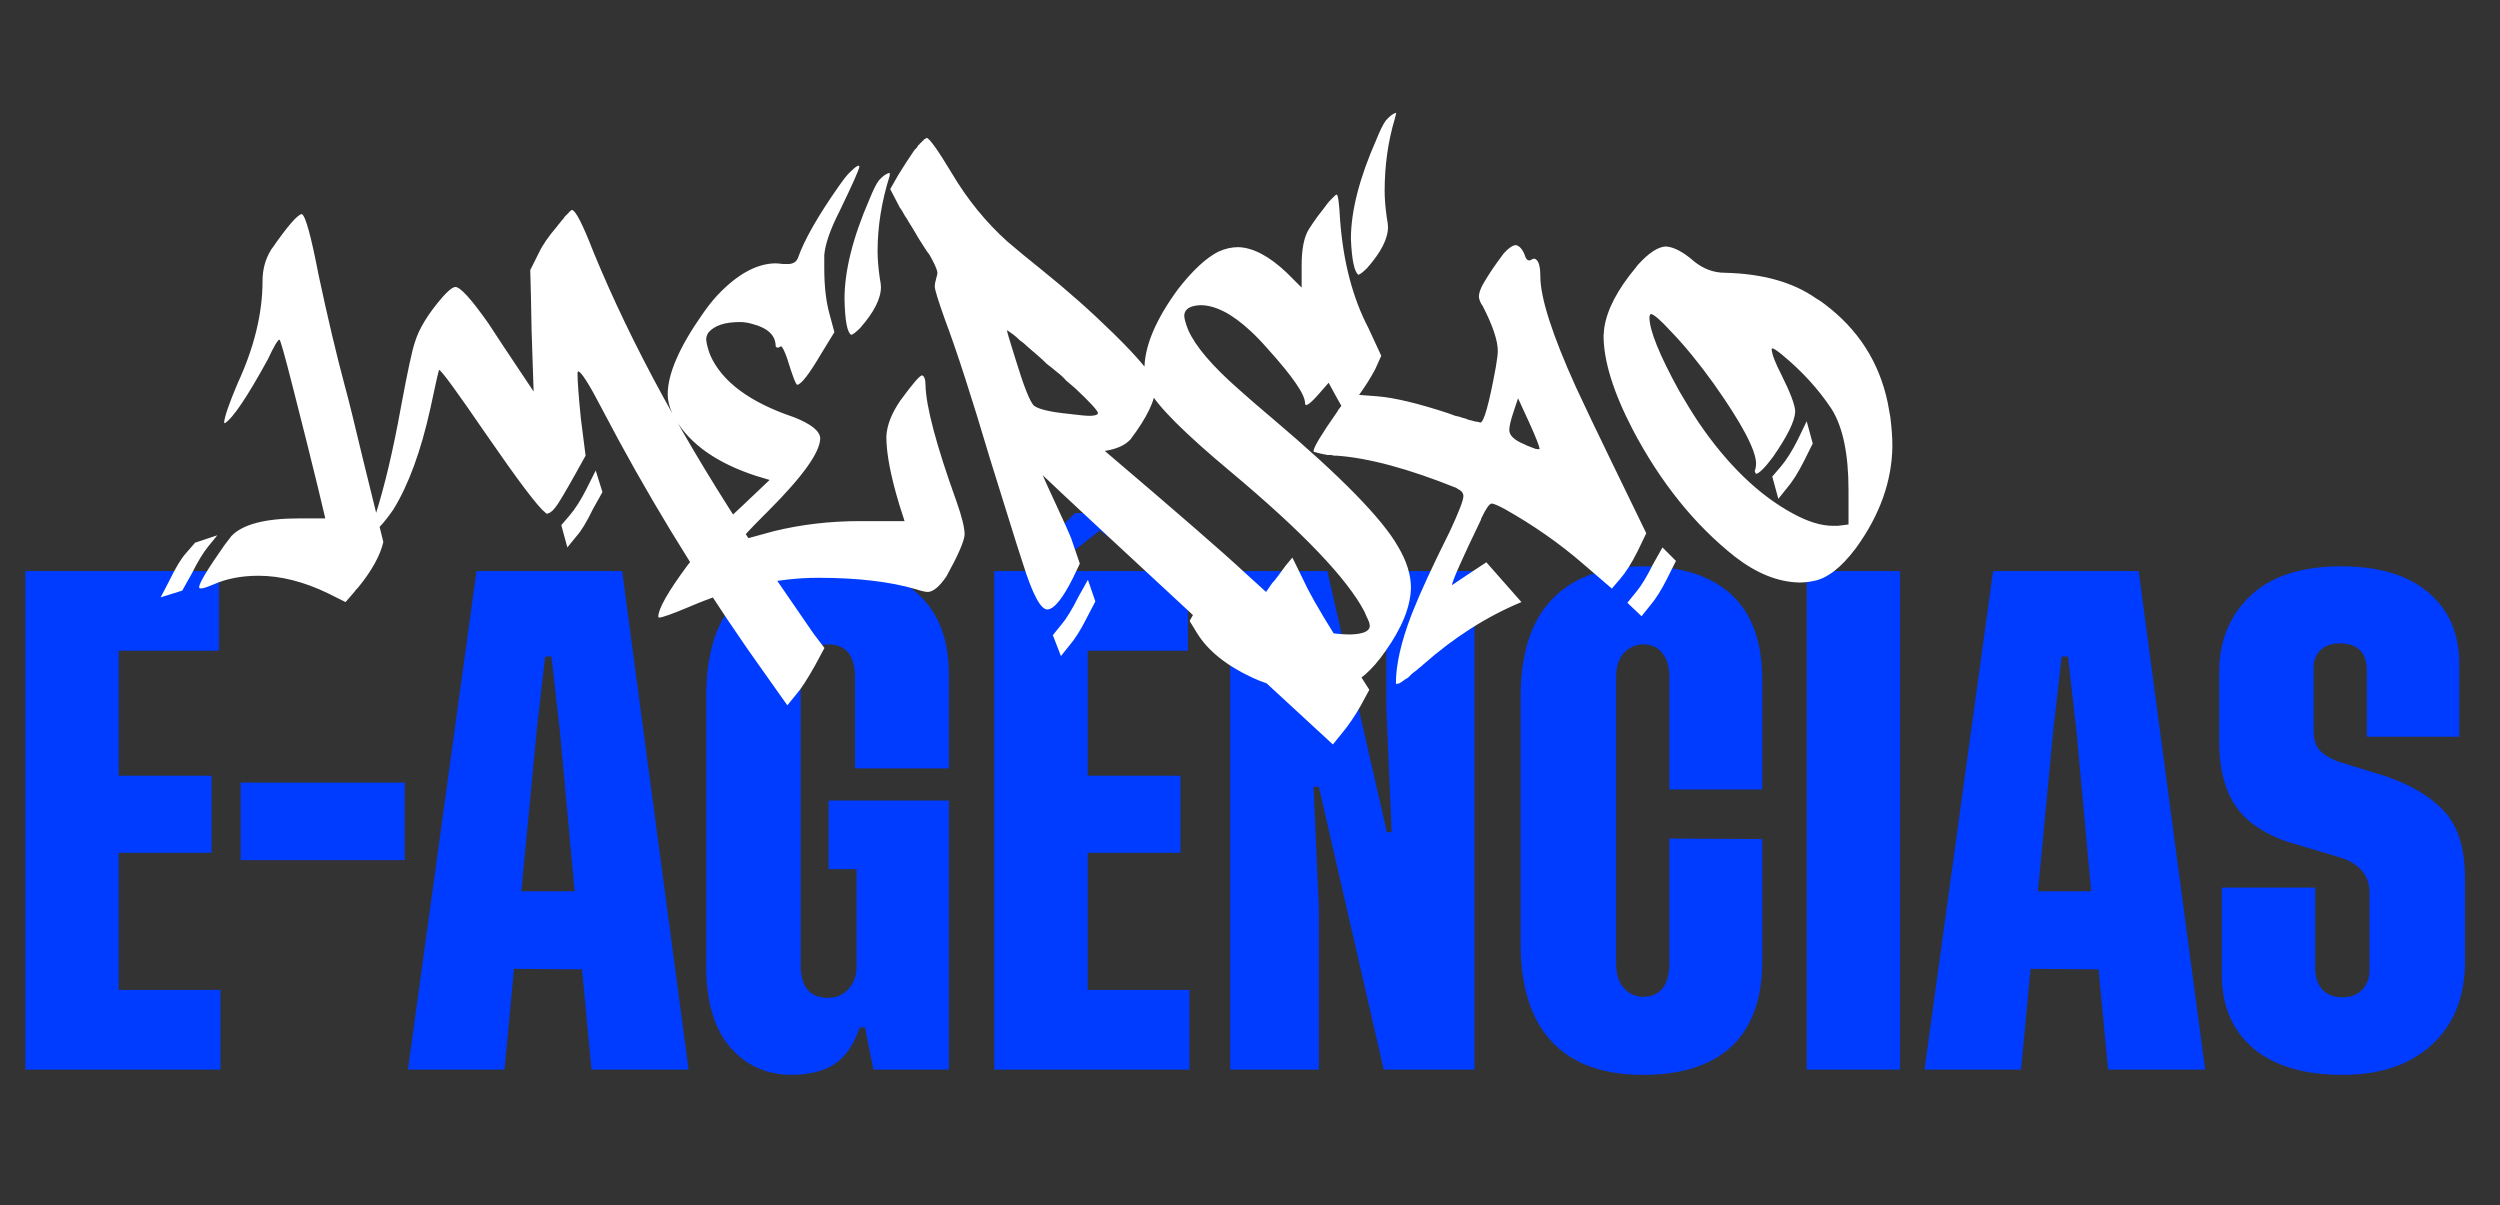
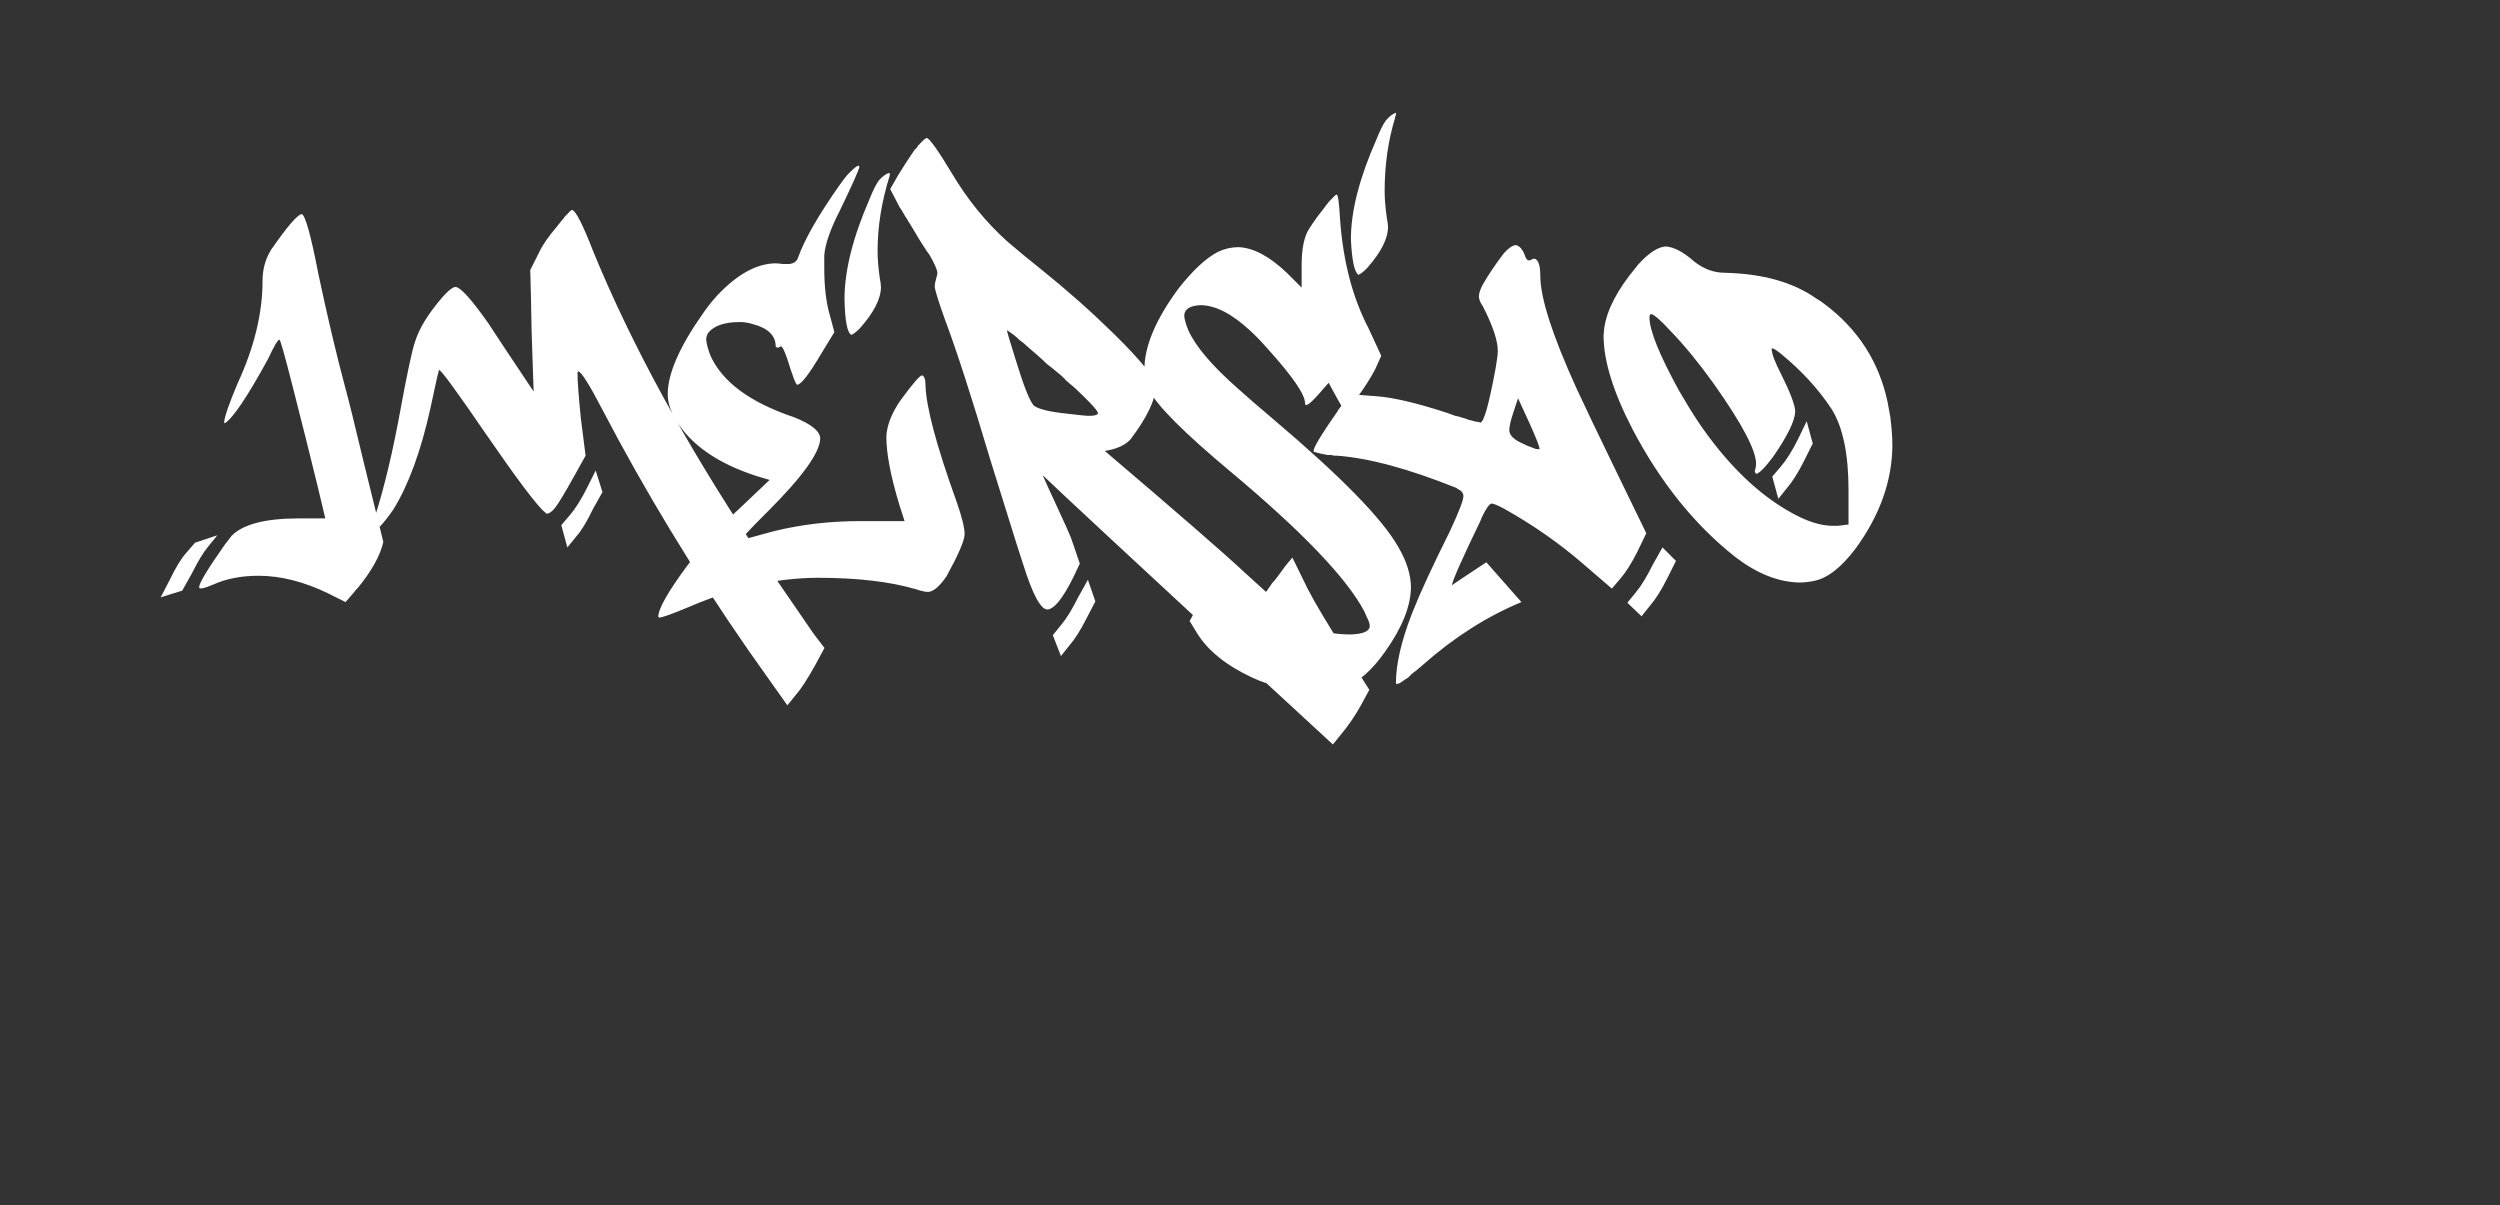
<svg xmlns="http://www.w3.org/2000/svg" width="224" height="108" viewBox="0 0 224 108" fill="none">
  <rect x="0" y="0" width="224" height="108" fill="#333333" stroke="none" />
-   <path d="M10.634 88.697H19.756V95.834H2.269V51.17H19.615V58.307H10.634V69.508H18.953V76.409H10.634V88.697ZM36.264 70.123V77.07H21.565V70.123H36.264ZM53 95.834L52.15 86.854L46.053 86.807L45.202 95.834H36.552L42.697 51.17H55.742L61.697 95.834H53ZM46.714 79.859H51.488L50.164 65.491L49.408 58.827H48.841L48.085 65.491L46.714 79.859ZM77.031 92.053C76.527 93.566 75.787 94.653 74.81 95.314C73.833 95.976 72.51 96.307 70.84 96.307C68.602 96.275 66.775 95.425 65.357 93.755C63.971 92.085 63.277 89.69 63.277 86.57V62.419C63.277 54.636 66.995 50.744 74.432 50.744C77.866 50.744 80.481 51.579 82.277 53.249C84.105 54.919 85.019 57.298 85.019 60.386V68.846H76.606V60.67C76.606 58.716 75.802 57.739 74.195 57.739C73.471 57.739 72.872 58.007 72.399 58.543C71.958 59.047 71.738 59.756 71.738 60.67V86.476C71.738 88.43 72.557 89.406 74.195 89.406C74.92 89.406 75.519 89.154 75.991 88.65C76.496 88.114 76.748 87.437 76.748 86.618V77.874H74.243V71.73H85.019V95.834H78.26L77.504 92.053H77.031ZM104.686 49.941H101.755L98.541 47.53L95.469 49.941H92.35L96.32 45.971H100.952L104.686 49.941ZM97.454 88.697H106.576V95.834H89.089V51.17H106.435V58.307H97.454V69.508H105.773V76.409H97.454V88.697ZM124.691 74.565L124.218 63.411V51.17H132.111V95.834H123.982L118.169 70.501H117.696L118.169 81.324V95.834H110.228V51.17H118.925L124.266 74.565H124.691ZM157.897 75.18V86.145C157.897 89.485 156.984 92.022 155.156 93.755C153.328 95.456 150.682 96.307 147.216 96.307C143.624 96.307 140.898 95.314 139.039 93.329C137.18 91.344 136.25 88.43 136.25 84.585V62.419C136.25 58.574 137.18 55.675 139.039 53.722C140.93 51.737 143.655 50.744 147.216 50.744C150.682 50.744 153.328 51.595 155.156 53.297C156.984 54.998 157.897 57.535 157.897 60.906V70.737H149.579V60.67C149.579 59.756 149.374 59.047 148.964 58.543C148.555 58.007 147.988 57.739 147.263 57.739C146.538 57.739 145.939 58.007 145.467 58.543C145.026 59.047 144.805 59.756 144.805 60.67V86.381C144.805 87.264 145.026 87.973 145.467 88.508C145.939 89.044 146.538 89.312 147.263 89.312C147.988 89.312 148.555 89.06 148.964 88.555C149.374 88.02 149.579 87.295 149.579 86.381V75.133L157.897 75.18ZM161.877 51.17H170.243V95.834H161.877V51.17ZM188.884 95.834L188.034 86.854L181.937 86.807L181.086 95.834H172.437L178.581 51.17H191.626L197.581 95.834H188.884ZM182.598 79.859H187.372L186.049 65.491L185.292 58.827H184.725L183.969 65.491L182.598 79.859ZM220.343 66.011H212.072V60.103C212.072 58.464 211.253 57.645 209.614 57.645C208.89 57.645 208.323 57.85 207.913 58.259C207.503 58.669 207.299 59.173 207.299 59.772V65.396C207.299 66.152 207.456 66.735 207.771 67.145C208.118 67.555 208.685 67.917 209.473 68.232L213.632 69.508C216.058 70.327 217.87 71.414 219.067 72.769C220.265 74.093 220.863 76.078 220.863 78.725V86.145C220.863 89.296 219.871 91.785 217.886 93.613C215.932 95.409 213.27 96.307 209.898 96.307C206.464 96.307 203.801 95.519 201.91 93.944C200.02 92.337 199.075 90.131 199.075 87.327V79.528H207.44V86.76C207.44 87.516 207.645 88.146 208.055 88.65C208.496 89.123 209.11 89.359 209.898 89.359C210.623 89.359 211.206 89.138 211.647 88.697C212.088 88.225 212.309 87.642 212.309 86.949V80.001C212.309 78.457 211.442 77.401 209.709 76.834L205.881 75.7C203.454 75.038 201.674 73.983 200.54 72.533C199.405 71.052 198.838 69.004 198.838 66.389V60.244C198.838 57.44 199.768 55.156 201.627 53.391C203.486 51.627 206.196 50.744 209.756 50.744C213.159 50.744 215.775 51.532 217.602 53.108C219.43 54.651 220.343 56.763 220.343 59.441V66.011Z" fill="url(#paint0_linear_19_4)" />
  <path d="M34.347 48.565C34.065 49.774 33.319 51.125 32.11 52.616C31.948 52.777 31.828 52.918 31.747 53.039L30.961 53.946L29.389 53.16C27.212 52.112 25.137 51.588 23.162 51.588C21.63 51.588 20.279 51.85 19.111 52.374C18.264 52.737 17.841 52.818 17.841 52.616C17.841 52.253 18.607 50.983 20.139 48.807C20.421 48.444 20.622 48.182 20.743 48.021C21.751 46.973 23.766 46.449 26.789 46.449H29.147C28.784 44.877 28.22 42.559 27.454 39.496C26.89 37.279 26.487 35.687 26.245 34.719C25.52 31.858 25.116 30.427 25.036 30.427C24.875 30.467 24.532 31.052 24.008 32.18C22.154 35.566 20.864 37.481 20.139 37.924L20.078 37.864C20.118 37.34 20.521 36.171 21.287 34.357C22.779 31.132 23.524 28.069 23.524 25.167C23.524 24.159 23.766 23.252 24.25 22.446C24.29 22.365 24.33 22.305 24.371 22.265C25.741 20.29 26.628 19.262 27.031 19.181C27.354 19.262 27.857 21.076 28.543 24.622C29.349 28.411 30.135 31.737 30.901 34.599C31.223 35.767 31.767 37.964 32.533 41.189C33.339 44.454 33.944 46.913 34.347 48.565ZM19.473 47.961L18.687 48.928C18.244 49.452 17.74 50.278 17.176 51.407L16.329 52.918L14.395 53.523L15.181 52.011C15.745 50.842 16.249 50.016 16.692 49.532L17.478 48.626L19.473 47.961ZM49.929 20.269C50.009 20.148 50.09 20.048 50.171 19.967C50.251 19.846 50.332 19.745 50.413 19.665C50.493 19.584 50.554 19.503 50.594 19.423C50.675 19.342 50.735 19.282 50.775 19.241C50.856 19.161 50.916 19.1 50.957 19.06C50.997 18.98 51.037 18.939 51.078 18.939C51.118 18.899 51.158 18.859 51.199 18.818H51.259C51.581 18.859 52.226 20.128 53.194 22.627C56.58 30.85 61.356 39.617 67.523 48.928C67.765 49.331 68.007 49.694 68.249 50.016C71.07 54.127 72.622 56.385 72.904 56.788L73.871 58.057L73.025 59.629C72.299 60.919 71.735 61.786 71.332 62.229L70.546 63.197L67.039 58.239C62.122 51.145 57.769 43.97 53.98 36.715C52.811 34.458 52.085 33.309 51.803 33.268L51.743 33.389C51.743 34.115 51.843 35.485 52.045 37.501L52.468 40.826L51.561 42.459C50.594 44.192 49.989 45.199 49.747 45.482C49.465 45.844 49.203 46.026 48.961 46.026L48.84 45.905C48.196 45.421 46.402 43.043 43.459 38.77C40.92 35.062 39.55 33.188 39.348 33.148C39.308 33.148 39.046 34.296 38.562 36.594C37.716 40.423 36.607 43.446 35.237 45.663C34.31 46.993 33.645 47.678 33.242 47.719C33.242 47.638 33.221 47.578 33.181 47.537L33.604 46.268C34.451 43.607 35.217 40.383 35.902 36.594C36.507 33.329 36.93 31.354 37.172 30.669C37.534 29.459 38.361 28.109 39.65 26.618C40.013 26.215 40.295 25.953 40.497 25.832C40.618 25.751 40.719 25.711 40.799 25.711C41.243 25.711 42.23 26.799 43.762 28.976C44.124 29.54 44.548 30.185 45.032 30.91L47.813 35.082C47.772 33.873 47.712 32.059 47.631 29.641C47.591 27.222 47.551 25.409 47.51 24.199L48.296 22.627C48.619 21.942 49.163 21.156 49.929 20.269ZM50.292 47.053L51.017 46.207C51.541 45.602 52.065 44.776 52.589 43.728L53.375 42.156L53.98 44.091L53.133 45.602C52.569 46.771 52.065 47.598 51.622 48.081L50.836 49.049L50.292 47.053ZM69.501 31.031C69.501 30.064 68.816 29.399 67.446 29.036C67.043 28.915 66.66 28.855 66.297 28.855C64.926 28.855 63.979 29.177 63.455 29.822C63.334 30.024 63.274 30.225 63.274 30.427C63.314 30.83 63.435 31.293 63.636 31.817C64.684 34.196 67.184 36.05 71.134 37.38C72.665 37.984 73.451 38.609 73.492 39.254C73.492 40.504 71.94 42.68 68.836 45.784C68.675 45.945 68.534 46.086 68.413 46.207C67.123 47.497 66.458 48.222 66.418 48.384C66.458 48.384 67.425 48.122 69.32 47.598C71.779 46.993 74.358 46.691 77.059 46.691H81.049L80.566 45.179C79.8 42.64 79.417 40.624 79.417 39.133C79.457 38.126 79.88 37.037 80.686 35.868C81.775 34.377 82.42 33.631 82.621 33.631C82.823 33.712 82.924 33.994 82.924 34.478C82.964 36.412 83.891 39.899 85.705 44.937C86.189 46.308 86.43 47.295 86.43 47.9C86.39 48.505 85.846 49.754 84.798 51.649C84.193 52.535 83.649 52.999 83.165 53.039C82.924 53.039 82.561 52.959 82.077 52.797C79.739 52.112 76.817 51.77 73.31 51.77C69.642 51.77 65.793 52.636 61.762 54.369C60.23 55.014 59.324 55.337 59.041 55.337L58.981 55.276C58.981 54.551 59.848 53.019 61.581 50.681C61.984 50.157 62.347 49.694 62.669 49.291C63.959 47.799 65.269 46.449 66.599 45.24L68.957 43.003L67.748 42.64C64.281 41.511 61.883 39.839 60.553 37.622C60.069 36.816 59.828 36.05 59.828 35.324C59.828 33.51 60.855 31.132 62.911 28.19C63.354 27.545 63.798 26.98 64.241 26.497C66.015 24.602 67.748 23.635 69.441 23.595C69.602 23.595 69.844 23.615 70.166 23.655C70.448 23.655 70.63 23.655 70.71 23.655C71.114 23.615 71.376 23.433 71.496 23.111C72.061 21.499 73.29 19.342 75.185 16.642C75.547 16.118 75.85 15.735 76.091 15.493C76.696 14.888 76.998 14.707 76.998 14.949C76.958 15.231 76.374 16.541 75.245 18.879C74.399 20.531 73.935 21.861 73.854 22.869C73.854 23.192 73.854 23.575 73.854 24.018C73.854 25.671 74.016 27.061 74.338 28.19L74.761 29.762L73.613 31.636C72.524 33.49 71.799 34.437 71.436 34.478C71.315 34.478 71.013 33.692 70.529 32.12C70.287 31.434 70.106 31.072 69.985 31.031C69.945 31.031 69.864 31.072 69.743 31.152C69.622 31.152 69.541 31.112 69.501 31.031ZM79.719 15.493V15.735C78.994 18.032 78.631 20.29 78.631 22.506C78.631 23.151 78.691 23.917 78.812 24.804C78.893 25.247 78.933 25.55 78.933 25.711C78.933 26.759 78.308 27.988 77.059 29.399C76.696 29.762 76.434 29.963 76.273 30.004C75.91 29.802 75.709 28.734 75.668 26.799C75.668 24.26 76.414 21.277 77.905 17.851C78.228 17.045 78.51 16.48 78.752 16.158C79.115 15.755 79.437 15.533 79.719 15.493ZM96.329 34.78C96.087 34.578 95.825 34.357 95.543 34.115C95.301 33.833 95.019 33.571 94.697 33.329C94.414 33.087 94.112 32.845 93.79 32.603C93.507 32.321 93.225 32.059 92.943 31.817C92.661 31.576 92.379 31.334 92.097 31.092C91.855 30.85 91.613 30.648 91.371 30.487C91.17 30.286 90.988 30.125 90.827 30.004C90.666 29.883 90.525 29.782 90.404 29.701L90.222 29.58C90.222 29.701 90.484 30.588 91.008 32.241C91.734 34.619 92.278 35.989 92.641 36.352C93.084 36.674 94.112 36.916 95.724 37.078C96.692 37.198 97.317 37.259 97.599 37.259C98.082 37.259 98.344 37.178 98.385 37.017C98.344 36.775 97.659 36.029 96.329 34.78ZM94.334 56.909L95.12 55.941C95.563 55.417 96.067 54.591 96.631 53.462L97.478 51.951L98.143 53.886L97.357 55.397C96.833 56.445 96.309 57.272 95.785 57.876L95.059 58.783L94.334 56.909ZM83.753 25.65C83.753 25.489 83.793 25.267 83.874 24.985C83.955 24.703 83.995 24.522 83.995 24.441C83.955 24.119 83.713 23.575 83.269 22.809C83.108 22.607 82.967 22.406 82.846 22.204C82.685 21.962 82.544 21.741 82.423 21.539C82.262 21.297 82.141 21.096 82.06 20.934C81.939 20.733 81.818 20.531 81.697 20.33C81.576 20.128 81.476 19.967 81.395 19.846C81.314 19.685 81.214 19.524 81.093 19.362C80.972 19.161 80.891 19.02 80.851 18.939C80.811 18.859 80.73 18.738 80.609 18.576L80.488 18.335L79.763 16.944L80.488 15.674C80.932 14.949 81.415 14.203 81.939 13.437C82.02 13.357 82.1 13.276 82.181 13.195C82.221 13.075 82.282 12.994 82.362 12.954C82.403 12.873 82.463 12.812 82.544 12.772C82.584 12.692 82.645 12.631 82.725 12.591C82.766 12.51 82.806 12.47 82.846 12.47C82.886 12.43 82.927 12.409 82.967 12.409L83.028 12.349C83.31 12.43 84.055 13.478 85.265 15.493C86.675 17.871 88.348 19.927 90.283 21.66C91.129 22.386 92.157 23.232 93.366 24.199C95.624 26.013 97.76 27.908 99.775 29.883C102.073 32.14 103.302 33.631 103.463 34.357C103.504 34.478 103.524 34.599 103.524 34.719C103.524 35.848 102.778 37.4 101.287 39.375C100.803 39.899 100.037 40.242 98.989 40.403C105.479 45.925 109.63 49.532 111.444 51.225L113.439 53.039L113.984 52.253C114.105 52.132 114.286 51.911 114.528 51.588C114.85 51.145 115.072 50.842 115.193 50.681L115.797 49.956L117.188 52.797C117.833 54.047 119.002 56.002 120.695 58.662L122.69 61.806L121.904 63.257C121.38 64.184 120.816 65.01 120.211 65.736L119.425 66.703L113.198 60.96C101.267 49.915 94.676 43.789 93.427 42.579C93.669 43.144 94.072 44.031 94.636 45.24C95.402 46.892 95.845 47.88 95.966 48.202L96.752 50.5L96.148 51.77C95.221 53.624 94.455 54.571 93.85 54.611C93.246 54.611 92.52 53.261 91.674 50.56C91.593 50.318 91.391 49.694 91.069 48.686C90.545 47.033 89.759 44.514 88.711 41.128C87.058 35.566 85.708 31.394 84.66 28.613C84.055 26.92 83.753 25.933 83.753 25.65ZM107.558 27.343C106.631 27.384 106.147 27.686 106.107 28.25C106.107 28.532 106.228 28.976 106.469 29.58C107.114 31.031 108.606 32.785 110.944 34.84C111.75 35.566 112.798 36.473 114.088 37.561C120.134 42.68 123.862 46.489 125.273 48.988C126.039 50.278 126.422 51.508 126.422 52.676C126.381 54.369 125.615 56.264 124.124 58.36C122.915 60.093 121.706 61.141 120.496 61.504C119.69 61.746 118.683 61.867 117.473 61.867C115.619 61.867 113.866 61.484 112.213 60.718C109.875 59.629 108.223 58.299 107.255 56.727L106.59 55.639L107.437 54.127C107.84 53.321 108.404 52.455 109.13 51.528L109.916 50.5L110.641 51.709C112.092 53.966 114.41 55.518 117.594 56.364C118.763 56.687 119.912 56.848 121.041 56.848C122.129 56.808 122.693 56.566 122.733 56.123C122.733 56.002 122.713 55.881 122.673 55.76C122.633 55.639 122.552 55.458 122.431 55.216L122.25 54.793C120.678 51.81 116.687 47.638 110.279 42.277C106.127 38.811 103.688 36.372 102.963 34.961C102.681 34.316 102.54 33.692 102.54 33.087C102.54 31.031 103.547 28.633 105.563 25.892C106.852 24.24 108.041 23.131 109.13 22.567C109.734 22.285 110.339 22.144 110.944 22.144C112.274 22.184 113.725 22.95 115.297 24.441L116.627 25.771V23.776C116.627 22.285 116.849 21.196 117.292 20.511C117.494 20.189 117.756 19.806 118.078 19.362C118.239 19.161 118.38 18.98 118.501 18.818C118.662 18.617 118.783 18.456 118.864 18.335C118.985 18.173 119.086 18.052 119.166 17.972C119.287 17.851 119.388 17.75 119.469 17.669C119.549 17.589 119.61 17.528 119.65 17.488L119.771 17.428C119.892 17.468 119.993 18.234 120.073 19.725C120.355 23.474 121.202 26.698 122.613 29.399L123.761 31.878L123.217 33.087C122.814 33.853 122.29 34.679 121.645 35.566L120.557 37.017C120.396 36.735 120.134 36.271 119.771 35.626C119.448 35.022 119.207 34.578 119.045 34.296L118.199 35.264C117.352 36.231 116.929 36.513 116.929 36.11C116.929 35.344 115.821 33.732 113.604 31.273C113.04 30.628 112.516 30.084 112.032 29.641C110.379 28.109 108.888 27.343 107.558 27.343ZM124.366 20.33C124.366 21.378 123.741 22.607 122.492 24.018C122.129 24.381 121.867 24.582 121.706 24.622C121.343 24.34 121.121 23.272 121.041 21.418C121.041 18.919 121.806 15.936 123.338 12.47C123.661 11.664 123.943 11.099 124.185 10.777C124.547 10.374 124.85 10.152 125.091 10.112V10.172C125.051 10.334 125.011 10.495 124.971 10.656C124.366 12.671 124.064 14.828 124.064 17.125C124.064 17.77 124.124 18.536 124.245 19.423C124.326 19.866 124.366 20.169 124.366 20.33ZM137.953 40.221C137.912 39.939 137.61 39.173 137.046 37.924L136.018 35.687L135.595 36.957C135.353 37.682 135.232 38.206 135.232 38.529C135.232 39.012 135.675 39.435 136.562 39.798C136.643 39.839 136.723 39.879 136.804 39.919C137.126 40.04 137.388 40.141 137.59 40.221C137.832 40.262 137.953 40.262 137.953 40.221ZM132.632 37.864C132.955 37.864 133.418 36.211 134.023 32.906C134.144 32.18 134.204 31.697 134.204 31.455C134.204 30.527 133.761 29.197 132.874 27.464C132.834 27.384 132.793 27.323 132.753 27.283C132.592 27.001 132.511 26.759 132.511 26.557C132.511 26.275 132.632 25.912 132.874 25.469C133.358 24.622 133.982 23.695 134.748 22.688C135.192 22.204 135.554 21.962 135.837 21.962C136.159 22.043 136.421 22.345 136.623 22.869C136.744 23.272 136.925 23.413 137.167 23.292C137.288 23.212 137.388 23.172 137.469 23.172C137.832 23.252 138.013 23.776 138.013 24.743C138.013 26.678 139.081 30.004 141.218 34.719C141.983 36.372 143.052 38.609 144.422 41.431L147.506 47.779L146.72 49.411C146.196 50.459 145.672 51.286 145.148 51.89L144.422 52.737L141.822 50.5C139.726 48.686 137.388 47.053 134.809 45.602C134.204 45.28 133.821 45.119 133.66 45.119C133.458 45.119 133.156 45.542 132.753 46.389C132.713 46.469 132.693 46.53 132.693 46.57C131 50.077 130.133 52.032 130.093 52.435C130.133 52.394 131.161 51.709 133.176 50.379L136.32 53.946C133.217 55.236 130.274 57.11 127.493 59.569C127.372 59.69 127.251 59.791 127.13 59.871C127.009 59.992 126.888 60.093 126.767 60.174C126.647 60.254 126.546 60.335 126.465 60.415C126.344 60.536 126.243 60.637 126.163 60.718C126.042 60.798 125.941 60.859 125.861 60.899C125.74 60.98 125.659 61.04 125.619 61.081C125.538 61.121 125.478 61.161 125.437 61.201C125.357 61.242 125.276 61.262 125.195 61.262L125.135 61.322L125.075 61.201C125.075 59.549 125.538 57.513 126.465 55.095C126.505 54.974 126.546 54.873 126.586 54.793C127.271 53.059 128.38 50.661 129.911 47.598C130.718 45.864 131.121 44.816 131.121 44.454C131.121 44.172 130.939 43.95 130.576 43.789L130.516 43.728C126.203 41.995 122.616 41.028 119.754 40.826C119.673 40.826 119.593 40.826 119.512 40.826C119.391 40.786 119.29 40.766 119.21 40.766C119.089 40.766 118.988 40.766 118.908 40.766C118.787 40.725 118.686 40.705 118.605 40.705C118.484 40.665 118.384 40.645 118.303 40.645C118.222 40.604 118.142 40.584 118.061 40.584C117.98 40.544 117.92 40.524 117.88 40.524C117.799 40.524 117.739 40.504 117.698 40.463V40.403C117.698 40.08 118.404 38.911 119.814 36.896C119.855 36.856 119.875 36.816 119.875 36.775L120.963 35.324L123.382 35.505C124.913 35.626 127.029 36.13 129.73 37.017C129.932 37.098 130.153 37.178 130.395 37.259C130.637 37.299 130.859 37.36 131.06 37.44C131.262 37.481 131.443 37.541 131.604 37.622C131.806 37.662 131.967 37.702 132.088 37.743C132.249 37.783 132.37 37.803 132.451 37.803L132.632 37.864ZM145.813 54.007L146.599 53.039C147.042 52.515 147.546 51.689 148.11 50.56L148.957 49.049L150.166 50.258L149.38 51.83C148.856 52.878 148.332 53.704 147.808 54.309L147.082 55.216L145.813 54.007ZM149.665 29.641C148.778 28.673 148.194 28.17 147.912 28.129C147.831 28.21 147.791 28.311 147.791 28.432C147.791 29.601 148.678 31.797 150.451 35.022C151.056 36.07 151.64 37.017 152.205 37.864C154.784 41.652 157.606 44.373 160.669 46.026C161.999 46.751 163.188 47.114 164.236 47.114H164.66L165.627 46.993V43.91C165.627 40.685 165.123 38.267 164.115 36.654C162.946 34.881 161.455 33.248 159.641 31.757C159.198 31.394 158.916 31.213 158.795 31.213L158.734 31.273C158.775 31.757 159.057 32.503 159.581 33.51C160.427 35.203 160.851 36.332 160.851 36.896C160.81 37.743 160.145 39.093 158.855 40.947C158.13 41.914 157.626 42.418 157.344 42.459C157.303 42.418 157.263 42.338 157.223 42.217C157.223 42.176 157.243 42.116 157.283 42.035C157.324 41.834 157.344 41.672 157.344 41.552C157.344 40.342 156.074 37.944 153.535 34.357C152.205 32.503 150.915 30.931 149.665 29.641ZM146.824 23.655C147.751 22.648 148.557 22.123 149.242 22.083C149.968 22.123 150.814 22.567 151.781 23.413C152.628 24.099 153.555 24.441 154.563 24.441C157.948 24.522 160.669 25.288 162.725 26.739C163.007 26.9 163.249 27.061 163.45 27.222C166.473 29.48 168.368 32.422 169.134 36.05C169.214 36.493 169.295 36.936 169.376 37.38C169.496 38.347 169.557 39.214 169.557 39.98C169.517 43.124 168.428 46.167 166.292 49.109C164.962 50.883 163.672 51.87 162.422 52.072C162.019 52.152 161.616 52.193 161.213 52.193C159.319 52.152 157.404 51.387 155.469 49.895C151.842 47.033 148.778 43.224 146.279 38.468C144.546 35.123 143.68 32.321 143.68 30.064C143.68 29.983 143.7 29.762 143.74 29.399C143.982 27.746 144.929 25.933 146.582 23.957C146.662 23.837 146.743 23.736 146.824 23.655ZM158.795 42.7L159.52 41.854C160.044 41.249 160.568 40.423 161.092 39.375L161.878 37.743L162.422 39.738L161.637 41.31C161.113 42.358 160.589 43.184 160.065 43.789L159.339 44.696L158.795 42.7Z" fill="white" />
  <defs>
    <linearGradient id="paint0_linear_19_4" x1="1.187" y1="79.191" x2="221.018" y2="79.131" gradientUnits="userSpaceOnUse">
      <stop stop-color="#003CFF" />
    </linearGradient>
  </defs>
</svg>